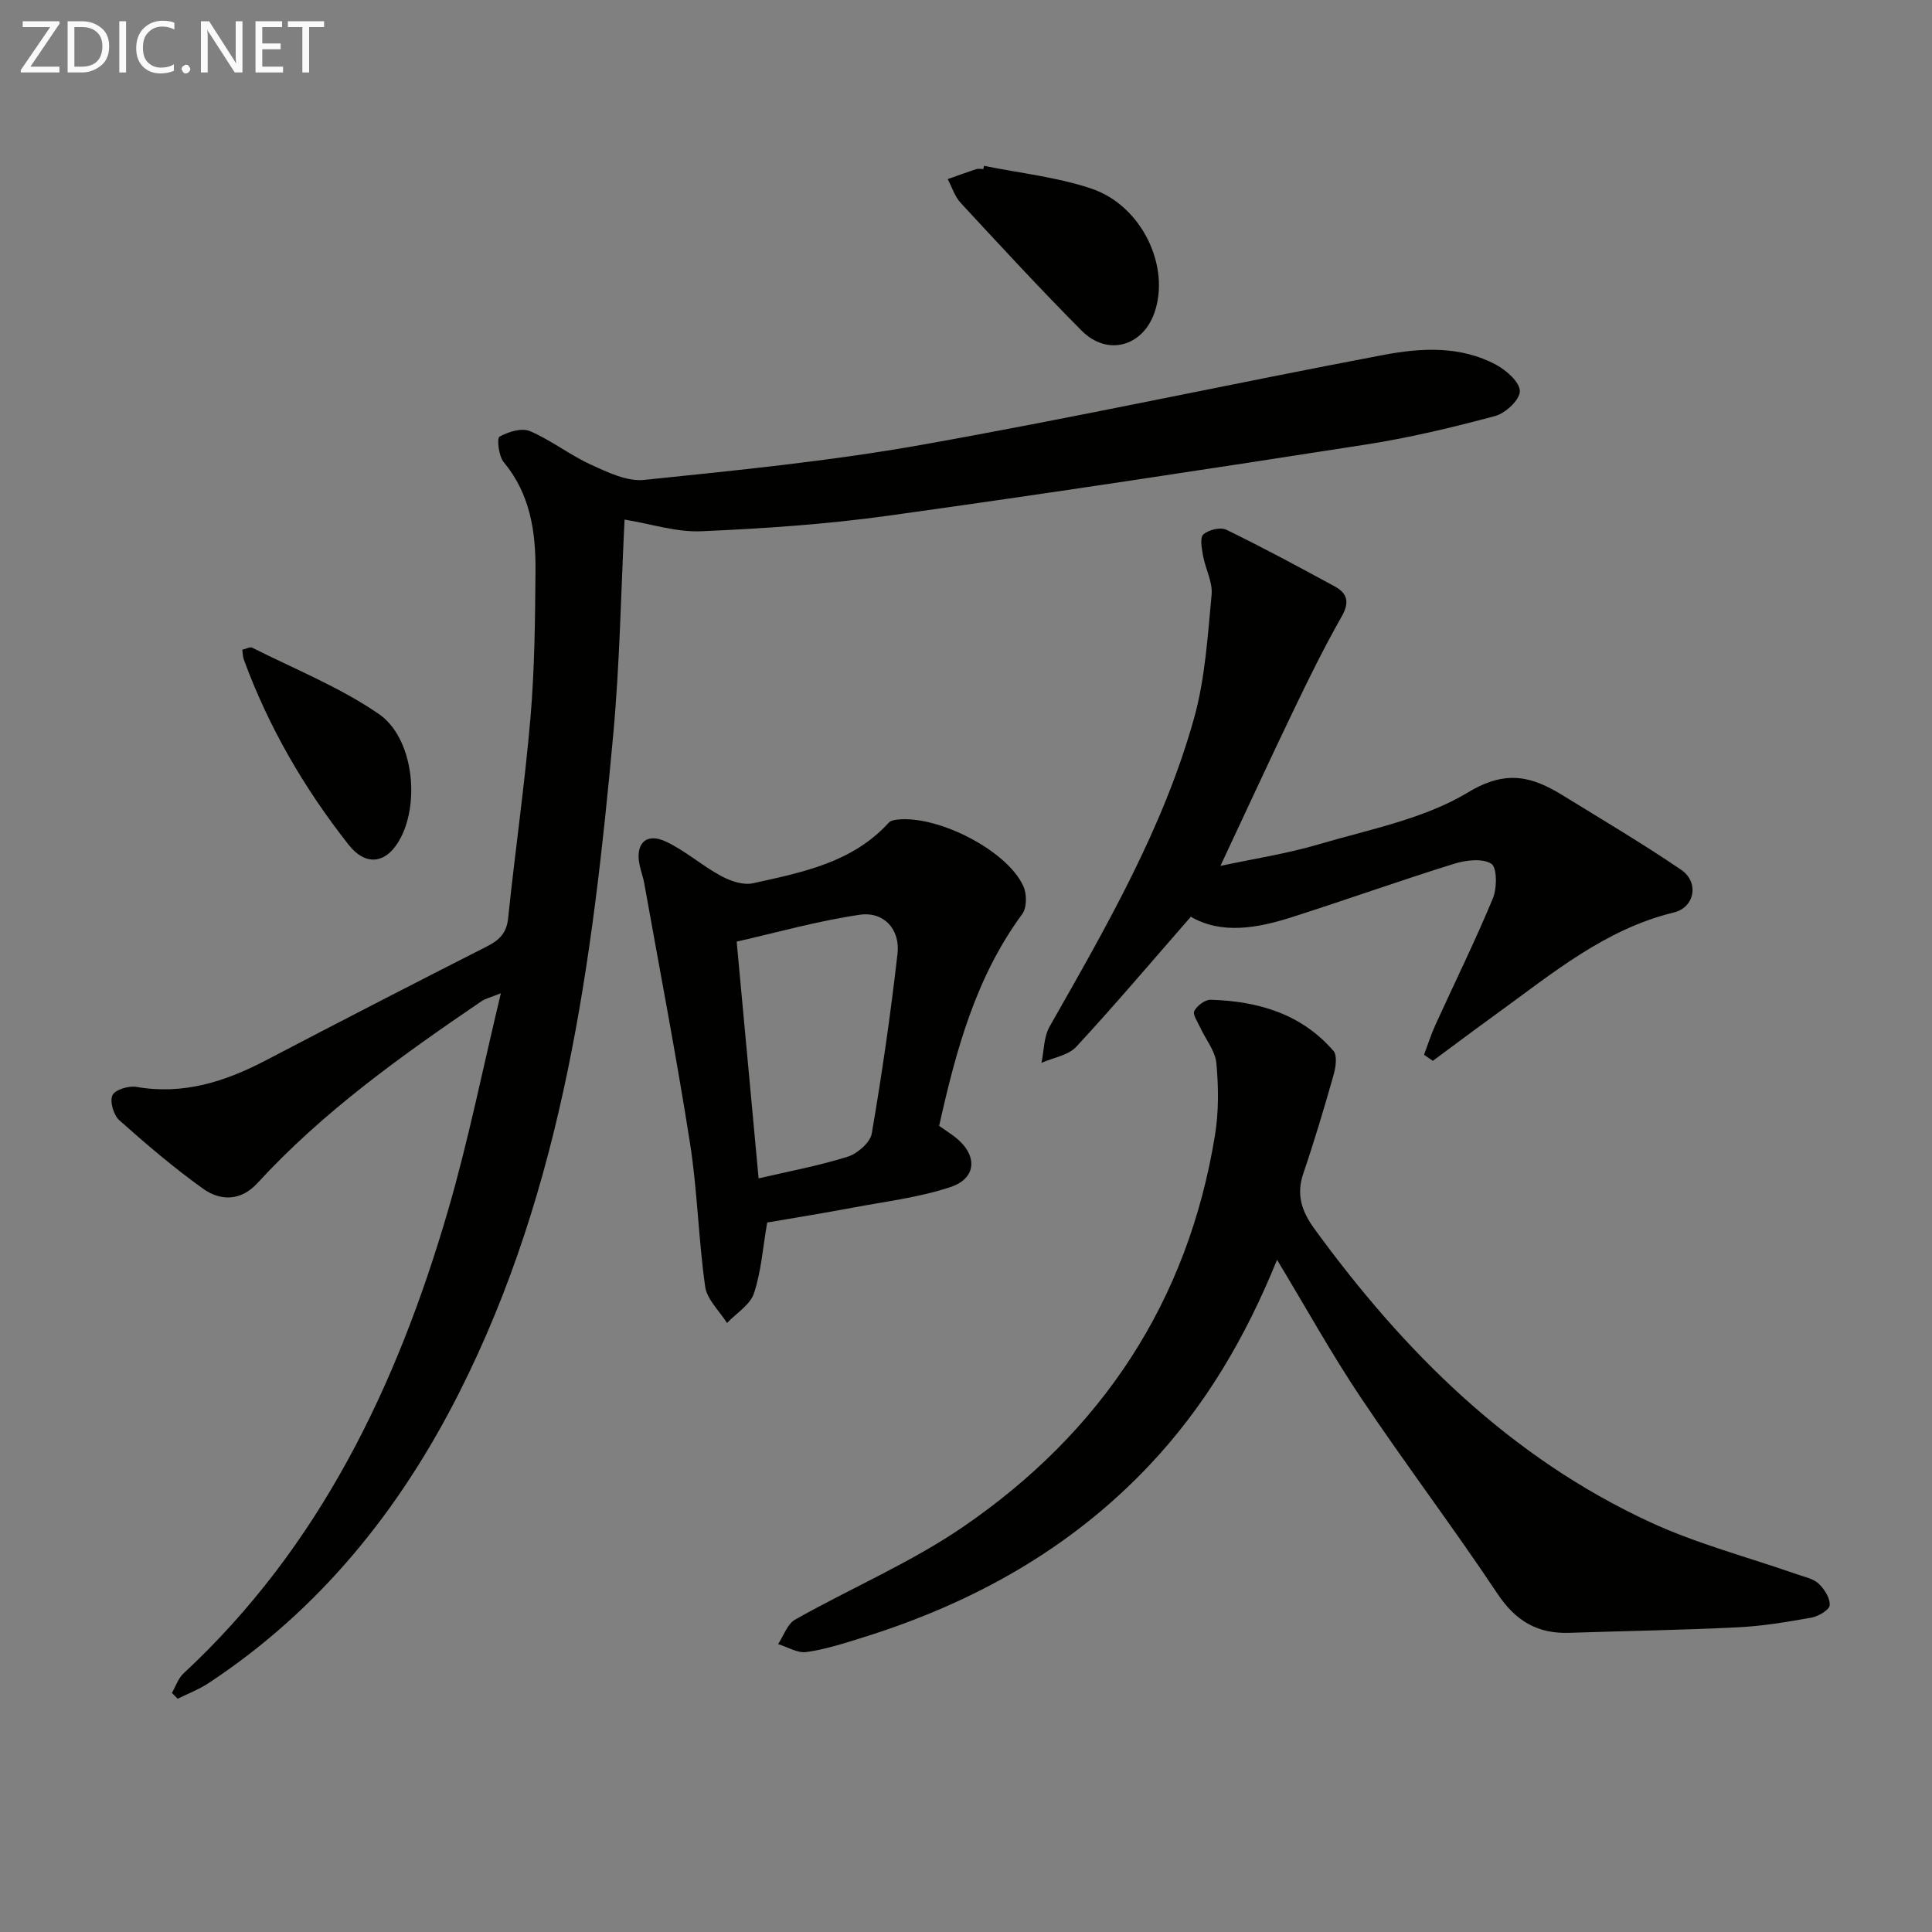
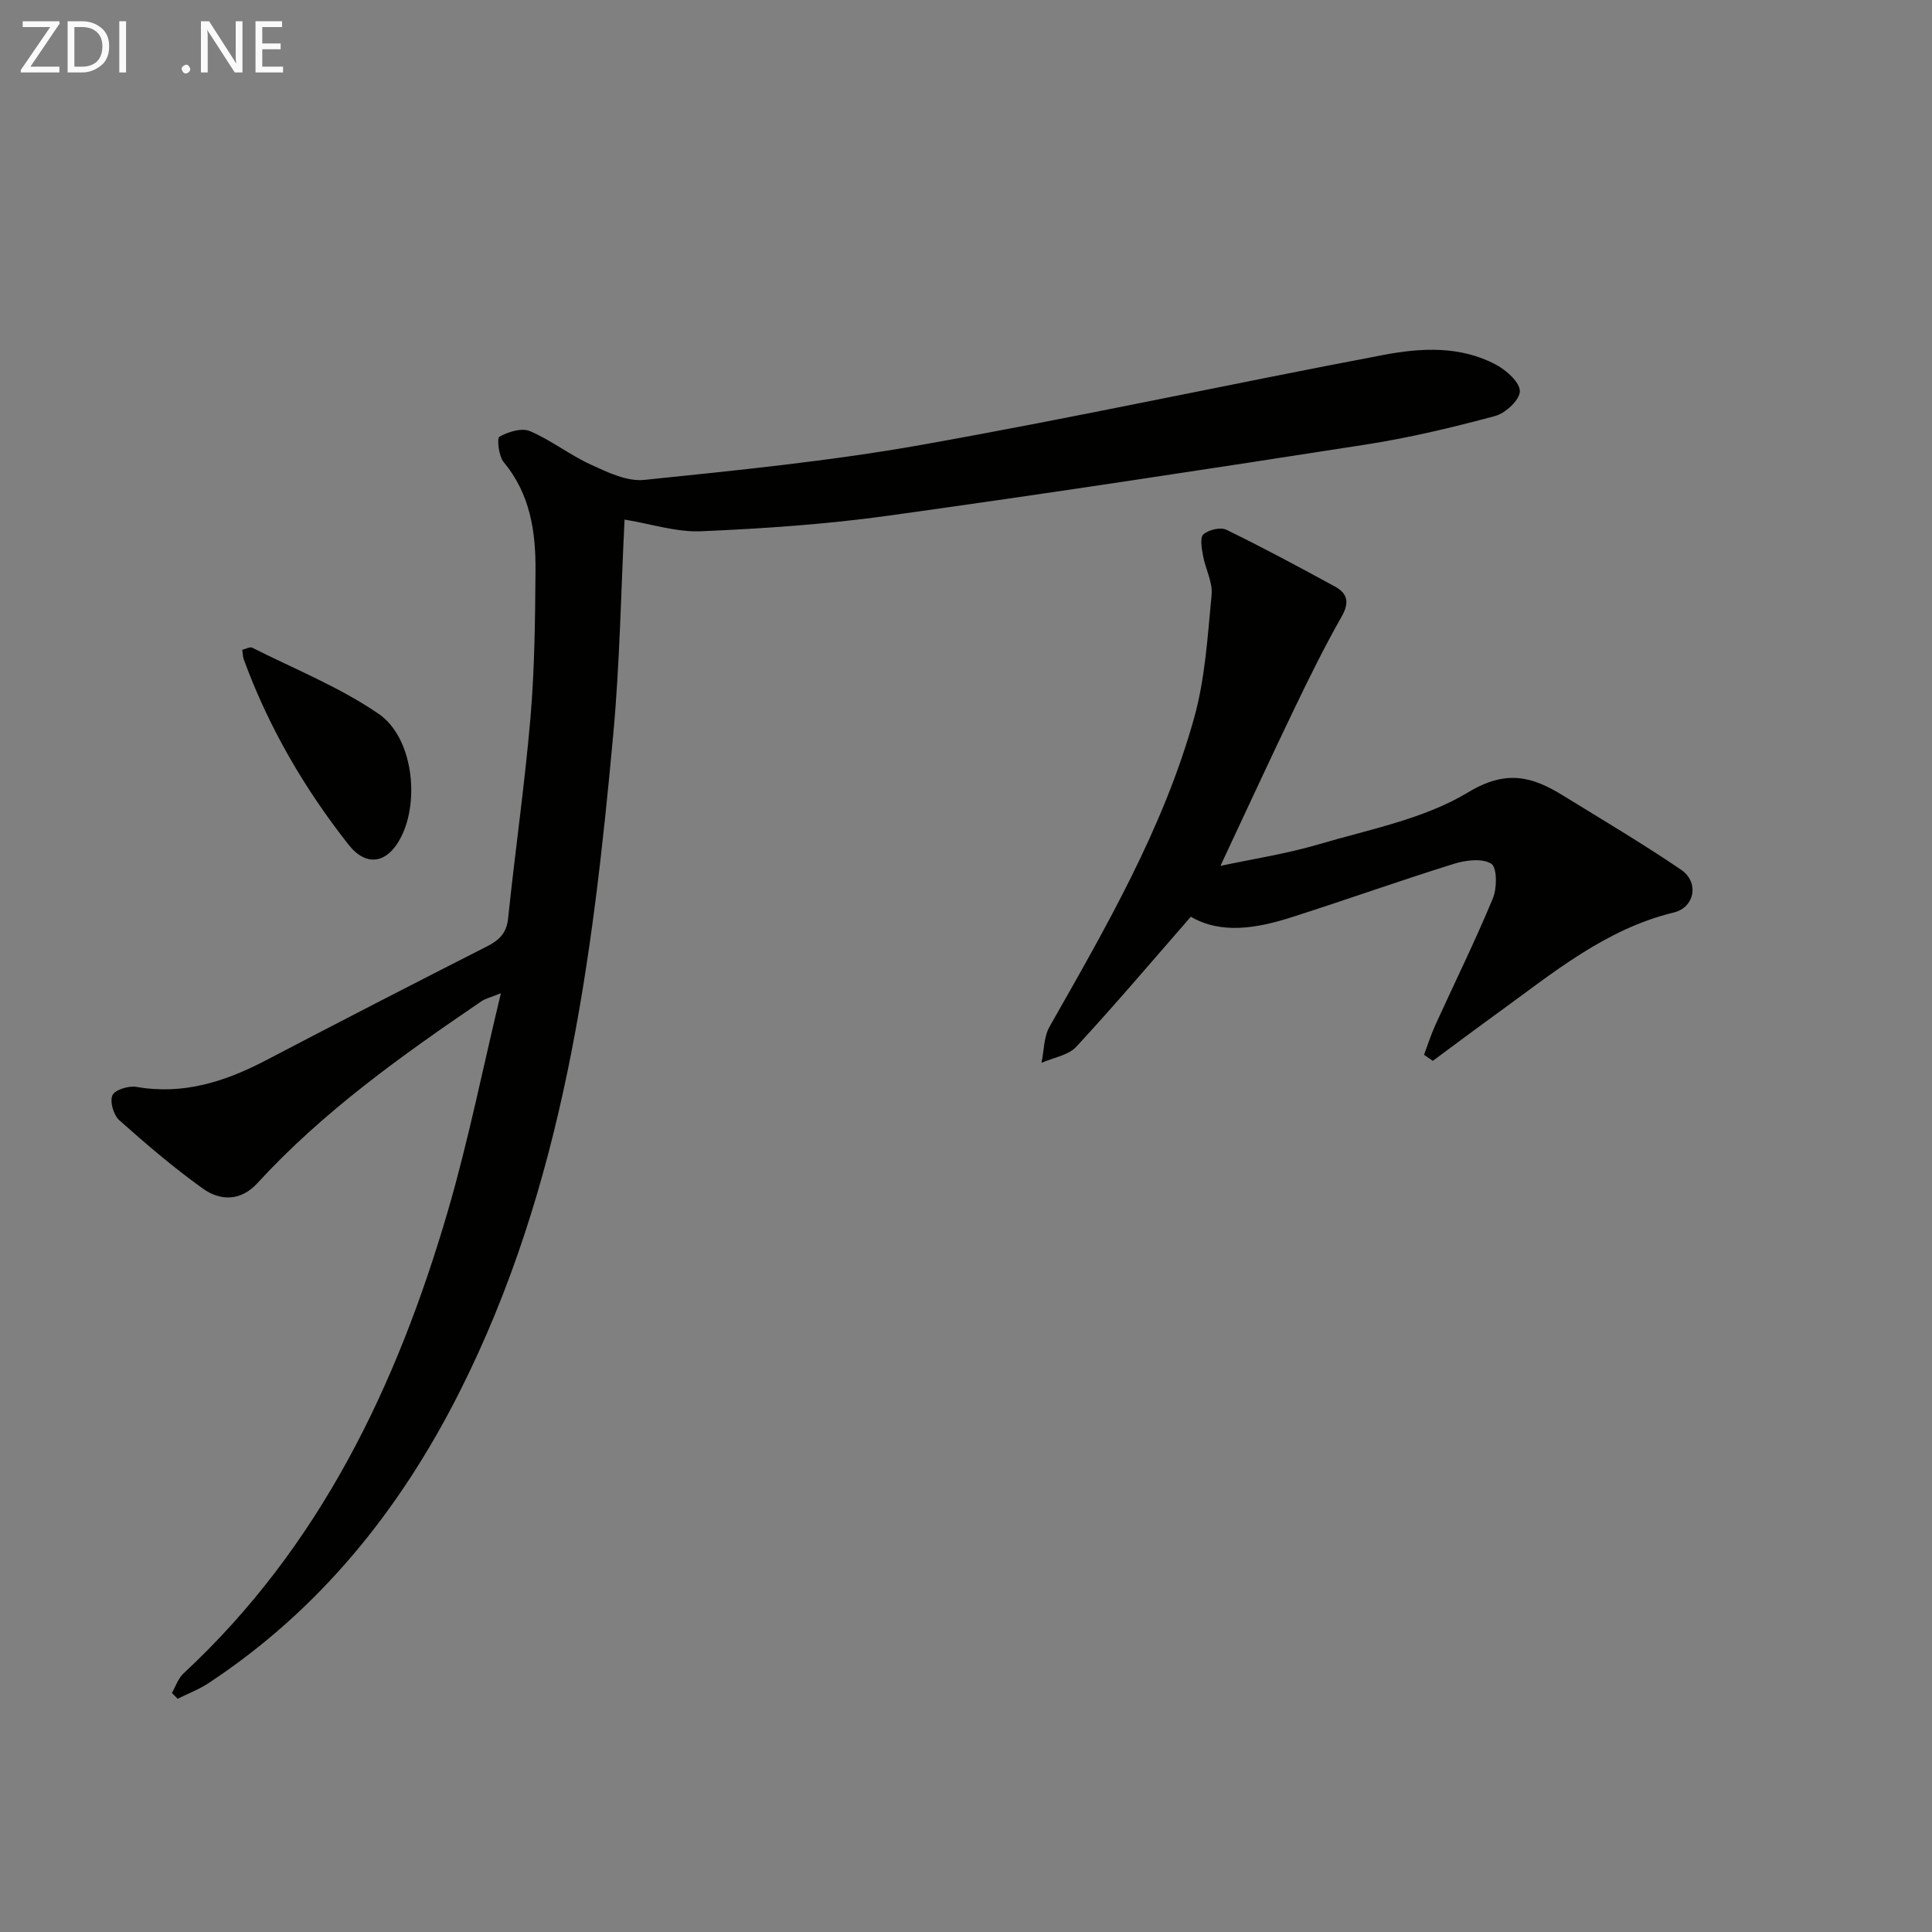
<svg xmlns="http://www.w3.org/2000/svg" enable-background="new 0 0 400 400" viewBox="0 0 400 400">
  <rect x="0" y="0" width="400" height="400" fill="#808080" stroke="none" />
  <path d="m129.31 107.57c-.74 14.58-.97 29.57-2.34 44.45-4.31 46.91-10.25 93.51-31.92 136.36-12.3 24.32-28.94 45-51.93 60.13-1.96 1.29-4.22 2.14-6.34 3.2-.4-.4-.79-.81-1.19-1.21.79-1.36 1.3-3.02 2.41-4.04 28.24-26.23 44.17-59.56 54.75-95.81 4.21-14.44 7.16-29.25 10.95-45.01-2.16.88-3.21 1.1-4.02 1.66-16.53 11.25-32.79 22.83-46.4 37.67-3.4 3.71-7.62 3.73-11.27 1.12-6.05-4.34-11.75-9.2-17.31-14.16-1.19-1.06-2.01-3.88-1.42-5.17.52-1.14 3.37-2.01 4.97-1.73 9.72 1.7 18.36-1.09 26.8-5.5 15.18-7.94 30.41-15.79 45.68-23.54 2.59-1.31 4.15-2.74 4.47-5.86 1.44-13.86 3.44-27.67 4.63-41.56.86-10.1.96-20.27 1.04-30.42.06-8.07-1.09-15.88-6.59-22.48-1.04-1.25-1.43-4.94-.87-5.26 1.81-1.01 4.6-1.88 6.31-1.15 4.39 1.87 8.26 4.95 12.62 6.94 3.47 1.59 7.48 3.53 11.02 3.16 19.14-1.98 38.34-3.87 57.27-7.23 32-5.68 63.78-12.58 95.72-18.63 7.83-1.49 16.01-1.96 23.44 2.04 2.12 1.14 4.9 3.63 4.88 5.47-.02 1.79-2.98 4.55-5.12 5.12-8.78 2.36-17.67 4.49-26.65 5.89-32.97 5.13-65.96 10.16-99 14.75-12.8 1.78-25.76 2.66-38.68 3.22-5.17.23-10.41-1.52-15.91-2.42z" fill="#010100" />
-   <path d="m264.4 260.83c-6.59 16.23-14.91 30.3-26.36 42.45-16.51 17.52-36.78 28.71-59.54 35.79-3.8 1.18-7.63 2.42-11.54 2.97-1.84.26-3.9-1.05-5.86-1.65 1.15-1.73 1.91-4.16 3.52-5.07 11.56-6.52 23.95-11.78 34.84-19.24 28.58-19.6 46.51-46.57 52.1-81.12.78-4.84.73-9.92.28-14.82-.23-2.55-2.21-4.93-3.35-7.41-.52-1.14-1.61-2.69-1.22-3.42.58-1.1 2.23-2.36 3.39-2.32 9.78.29 18.76 2.89 25.41 10.58.84.97.48 3.39.04 4.96-1.94 6.84-3.97 13.66-6.26 20.38-1.51 4.42-.37 7.85 2.29 11.51 18.58 25.52 40.49 47.3 69.49 60.72 9.72 4.5 20.26 7.24 30.41 10.8 1.55.54 3.36.89 4.48 1.93 1.2 1.12 2.4 3.01 2.3 4.47-.07.98-2.33 2.31-3.77 2.57-5.05.91-10.16 1.76-15.28 2.01-11.62.57-23.27.75-34.9 1.14-6.57.22-11.09-2.48-14.83-8.09-9.12-13.69-19.07-26.84-28.23-40.51-6.09-9.07-11.39-18.67-17.41-28.63z" fill="#010100" />
  <path d="m246.55 189.8c-8.14 9.32-15.74 18.3-23.72 26.92-1.66 1.79-4.76 2.25-7.2 3.33.53-2.51.46-5.36 1.67-7.49 11.65-20.53 23.54-41 29.93-63.91 2.29-8.21 2.8-16.96 3.62-25.51.25-2.61-1.28-5.35-1.77-8.07-.27-1.49-.69-3.75.07-4.43 1.07-.96 3.54-1.55 4.76-.96 7.6 3.7 15.05 7.71 22.48 11.76 2.59 1.41 3.05 3.28 1.4 6.18-3.59 6.33-6.82 12.87-9.97 19.44-5.09 10.58-9.99 21.24-15.14 32.21 6.64-1.42 13.66-2.49 20.41-4.48 10.48-3.09 21.73-5.23 30.86-10.74 7.91-4.78 13.27-3.29 19.67.66 8.19 5.05 16.48 9.95 24.43 15.36 3.8 2.58 2.83 7.8-1.5 8.85-14.22 3.44-25.1 12.59-36.51 20.84-4.49 3.25-8.93 6.58-13.39 9.88-.61-.42-1.21-.84-1.82-1.26.77-2.05 1.43-4.14 2.33-6.13 3.98-8.74 8.23-17.36 11.91-26.22.89-2.13.9-6.43-.31-7.2-1.85-1.18-5.28-.75-7.73.01-11.25 3.51-22.36 7.47-33.59 11.06-7.22 2.3-14.57 3.58-20.89-.1z" fill="#010100" />
-   <path d="m194.44 233.1c1.46 1.03 2.44 1.65 3.35 2.36 4.63 3.64 4.51 8.47-.99 10.3-6.53 2.18-13.52 3-20.34 4.29-6 1.13-12.03 2.1-17.62 3.06-.93 5.35-1.25 10.22-2.75 14.68-.81 2.39-3.65 4.1-5.57 6.12-1.57-2.5-4.14-4.85-4.52-7.52-1.4-9.85-1.6-19.87-3.14-29.69-2.82-18-6.27-35.9-9.48-53.84-.23-1.3-.72-2.56-.98-3.86-.89-4.43 1.45-6.68 5.53-4.73 4.01 1.91 7.45 4.98 11.38 7.1 1.93 1.05 4.57 1.94 6.57 1.5 10.19-2.25 20.6-4.26 28.14-12.56.37-.41 1.15-.55 1.76-.62 8.5-.94 22.83 6.46 26.11 13.82.72 1.6.72 4.43-.25 5.74-9.62 13.06-13.71 28.21-17.2 43.85zm-37.38 10.87c6.37-1.49 12.53-2.62 18.45-4.49 2.02-.64 4.65-2.92 4.98-4.8 2.12-12.36 3.92-24.8 5.33-37.26.57-5.02-2.84-8.75-7.8-8.03-8.72 1.27-17.28 3.7-25.5 5.56 1.54 16.58 2.99 32.22 4.54 49.02z" fill="#010100" />
-   <path d="m203.72 34.33c7.44 1.52 15.13 2.32 22.27 4.73 10.49 3.54 16.4 16.23 12.99 25.78-2.49 6.96-9.79 8.92-15.05 3.61-8.55-8.61-16.78-17.53-25.03-26.44-1.23-1.33-1.81-3.27-2.69-4.92 1.96-.7 3.92-1.42 5.9-2.07.45-.15.99-.02 1.49-.02.03-.22.08-.44.12-.67z" fill="#010100" />
  <path d="m50.16 134.53c.83-.2 1.61-.66 2.04-.44 8.81 4.44 18.13 8.17 26.2 13.71 7.07 4.85 8.54 17.91 4.61 25.56-2.79 5.44-7.16 6.22-10.87 1.49-9.16-11.64-16.55-24.34-21.66-38.3-.21-.57-.2-1.21-.32-2.02z" fill="#010100" />
  <g fill="#fafafa">
    <path d="m12.4 4.8-6.1 9h6v1.2h-8v-.5l6.1-8.9h-5.7v-1.2h7.6v.4z" />
    <path d="m14 15v-10.6h3c1.6 0 2.9.5 4 1.4s1.6 2.2 1.6 3.8-.5 3-1.6 3.9-2.4 1.5-4 1.5zm1.4-9.4v8.2h1.6c1.3 0 2.4-.4 3.1-1.1s1.1-1.8 1.1-3.1-.4-2.3-1.2-3-1.8-1-3.1-1z" />
    <path d="m26.1 4.4v10.6h-1.4v-10.6z" />
-     <path d="m36.1 14.6c-.8.4-1.8.6-2.9.6-1.5 0-2.7-.5-3.6-1.4s-1.4-2.2-1.4-3.8c0-1.7.5-3.1 1.5-4.1s2.3-1.6 3.9-1.6c1 0 1.8.1 2.5.4v1.4c-.8-.4-1.6-.6-2.5-.6-1.2 0-2.1.4-2.9 1.2s-1.1 1.8-1.1 3.2c0 1.3.3 2.3 1 3s1.6 1.1 2.7 1.1c1 0 2-.2 2.7-.7v1.3z" />
    <path d="m37.6 14.3c0-.2.1-.5.3-.6s.4-.3.6-.3c.3 0 .5.1.6.3s.3.4.3.6-.1.4-.3.6-.4.3-.6.3c-.3 0-.5-.1-.6-.3s-.3-.4-.3-.6z" />
    <path d="m50.2 15h-1.6l-5.3-8.2c-.2-.2-.3-.5-.4-.7 0 .2.1.7.1 1.5v7.4h-1.4v-10.6h1.7l5.2 8.1c.2.4.4.6.4.7 0-.3-.1-.8-.1-1.5v-7.3h1.4z" />
    <path d="m58.6 15h-5.7v-10.6h5.5v1.2h-4.1v3.4h3.8v1.2h-3.8v3.6h4.3z" />
-     <path d="m67.1 5.6h-3.1v9.4h-1.4v-9.4h-3v-1.2h7.5z" />
  </g>
</svg>